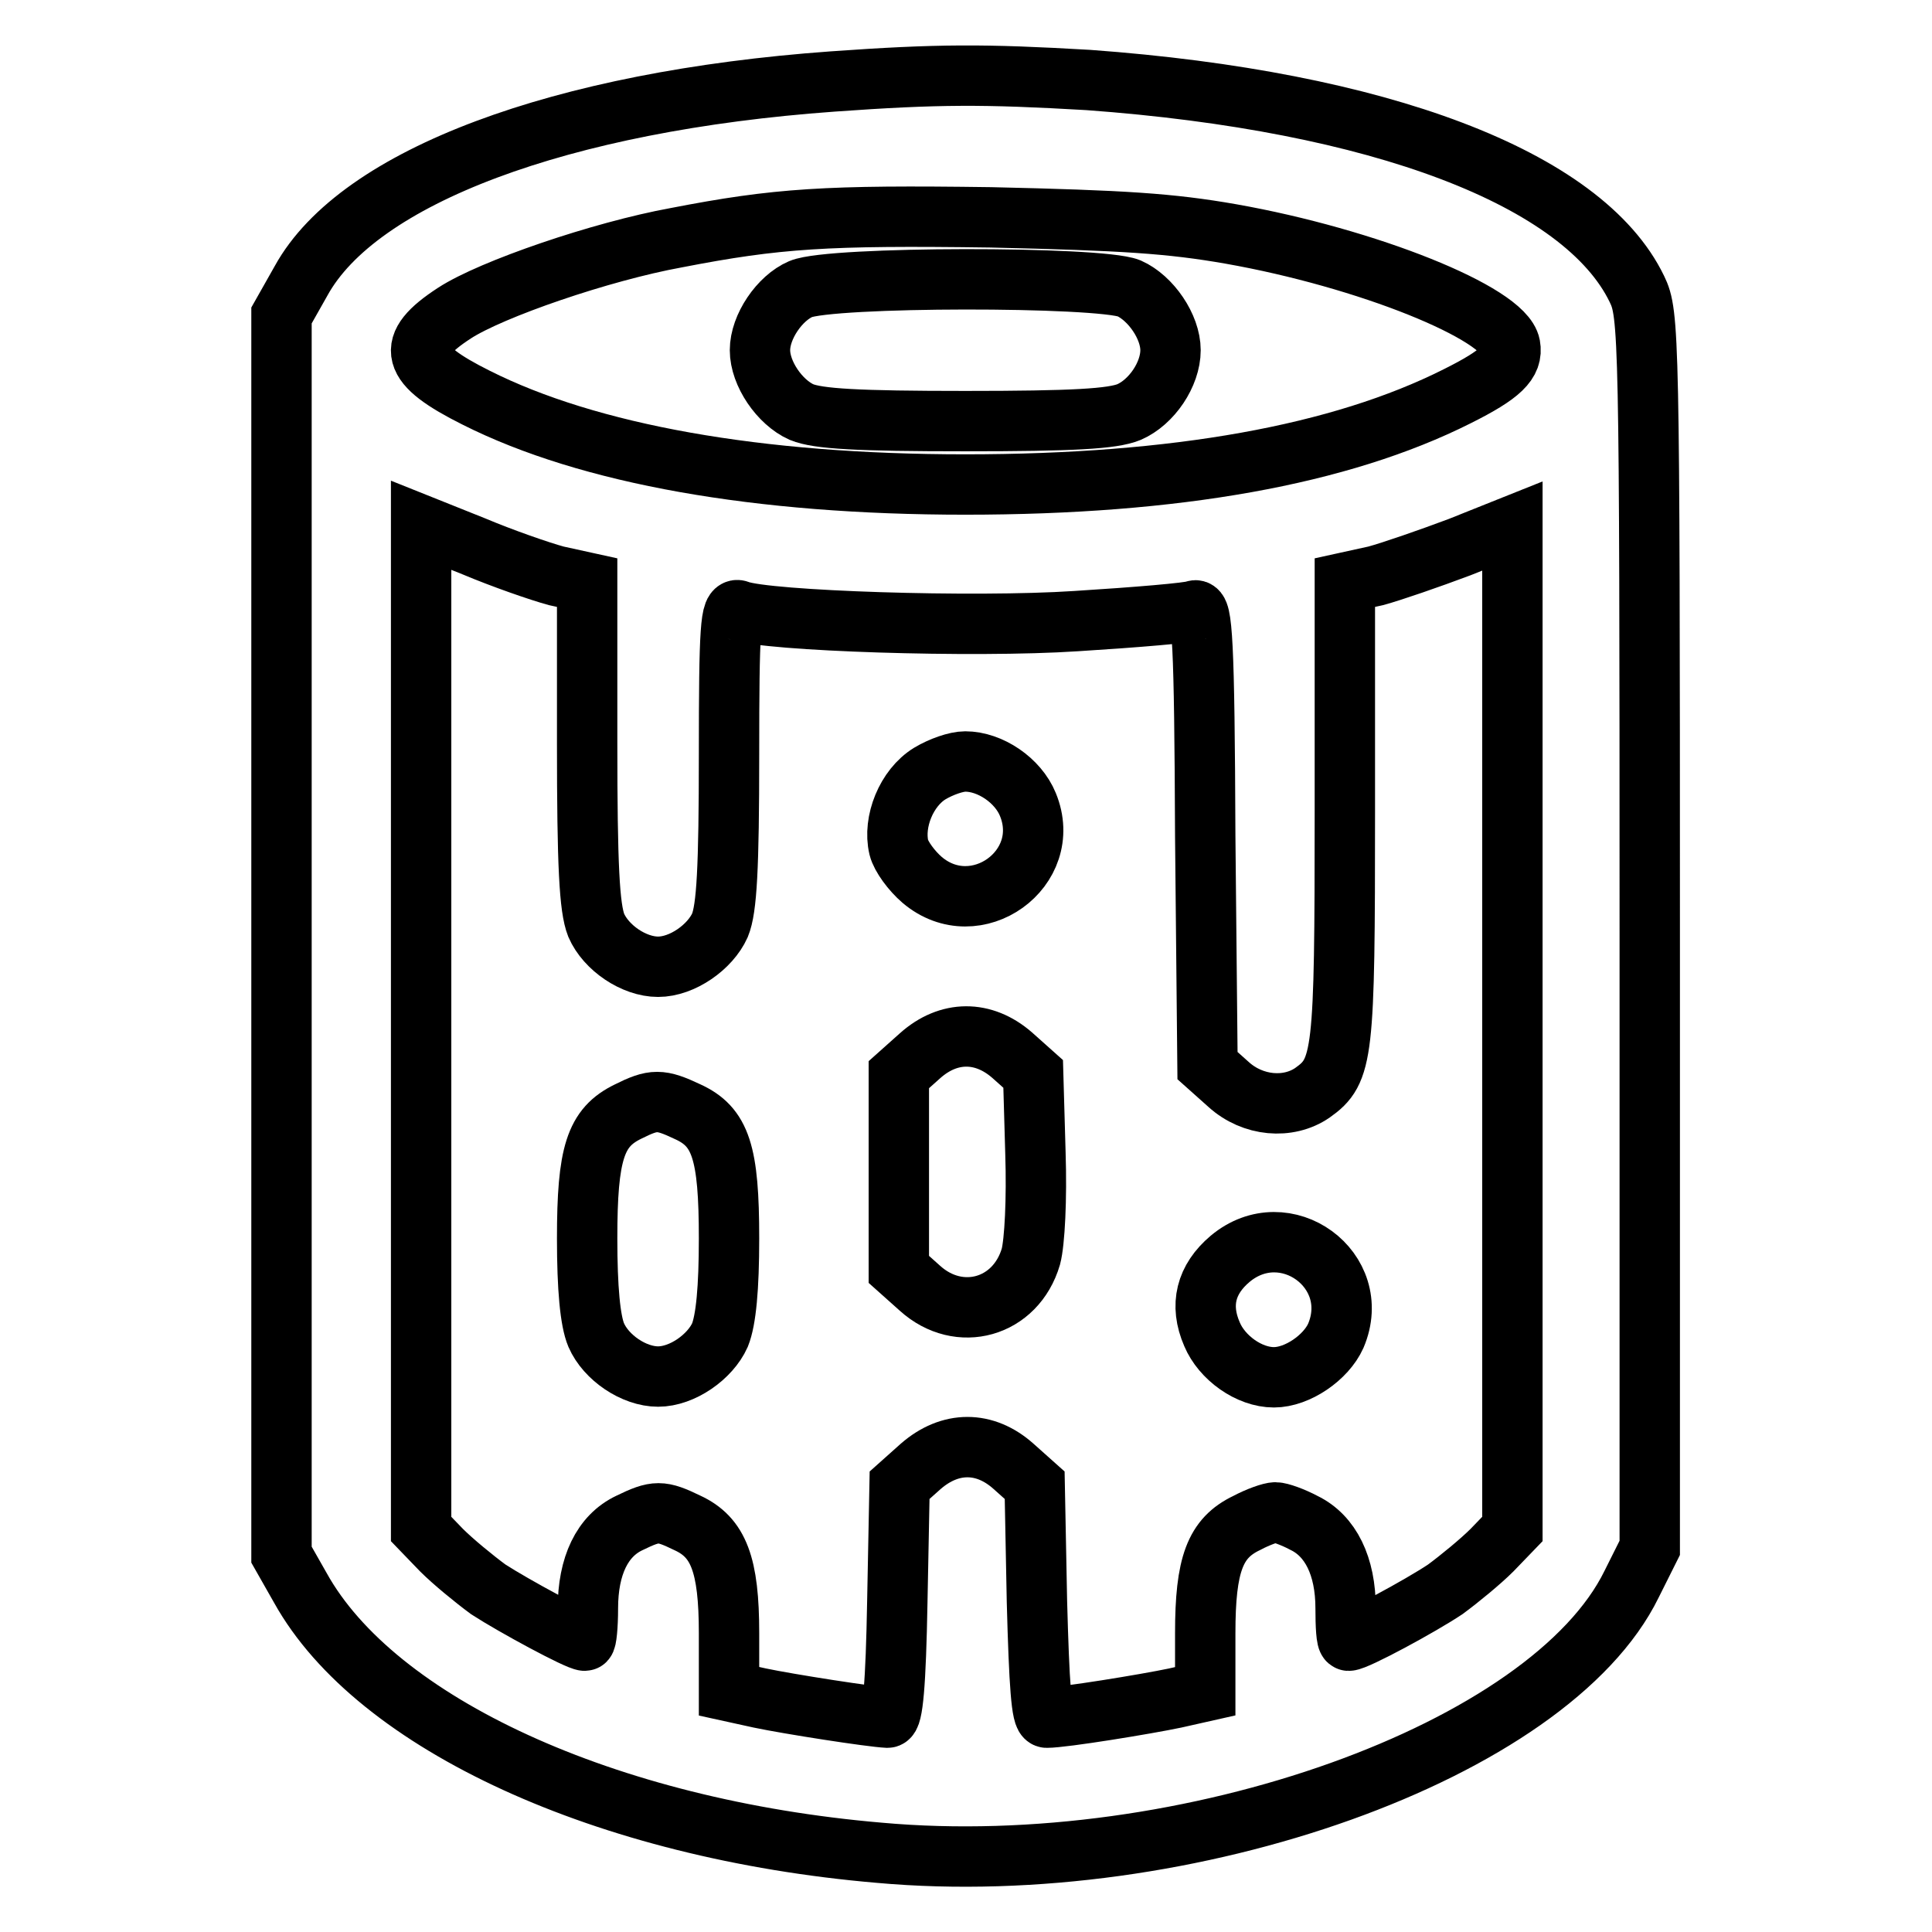
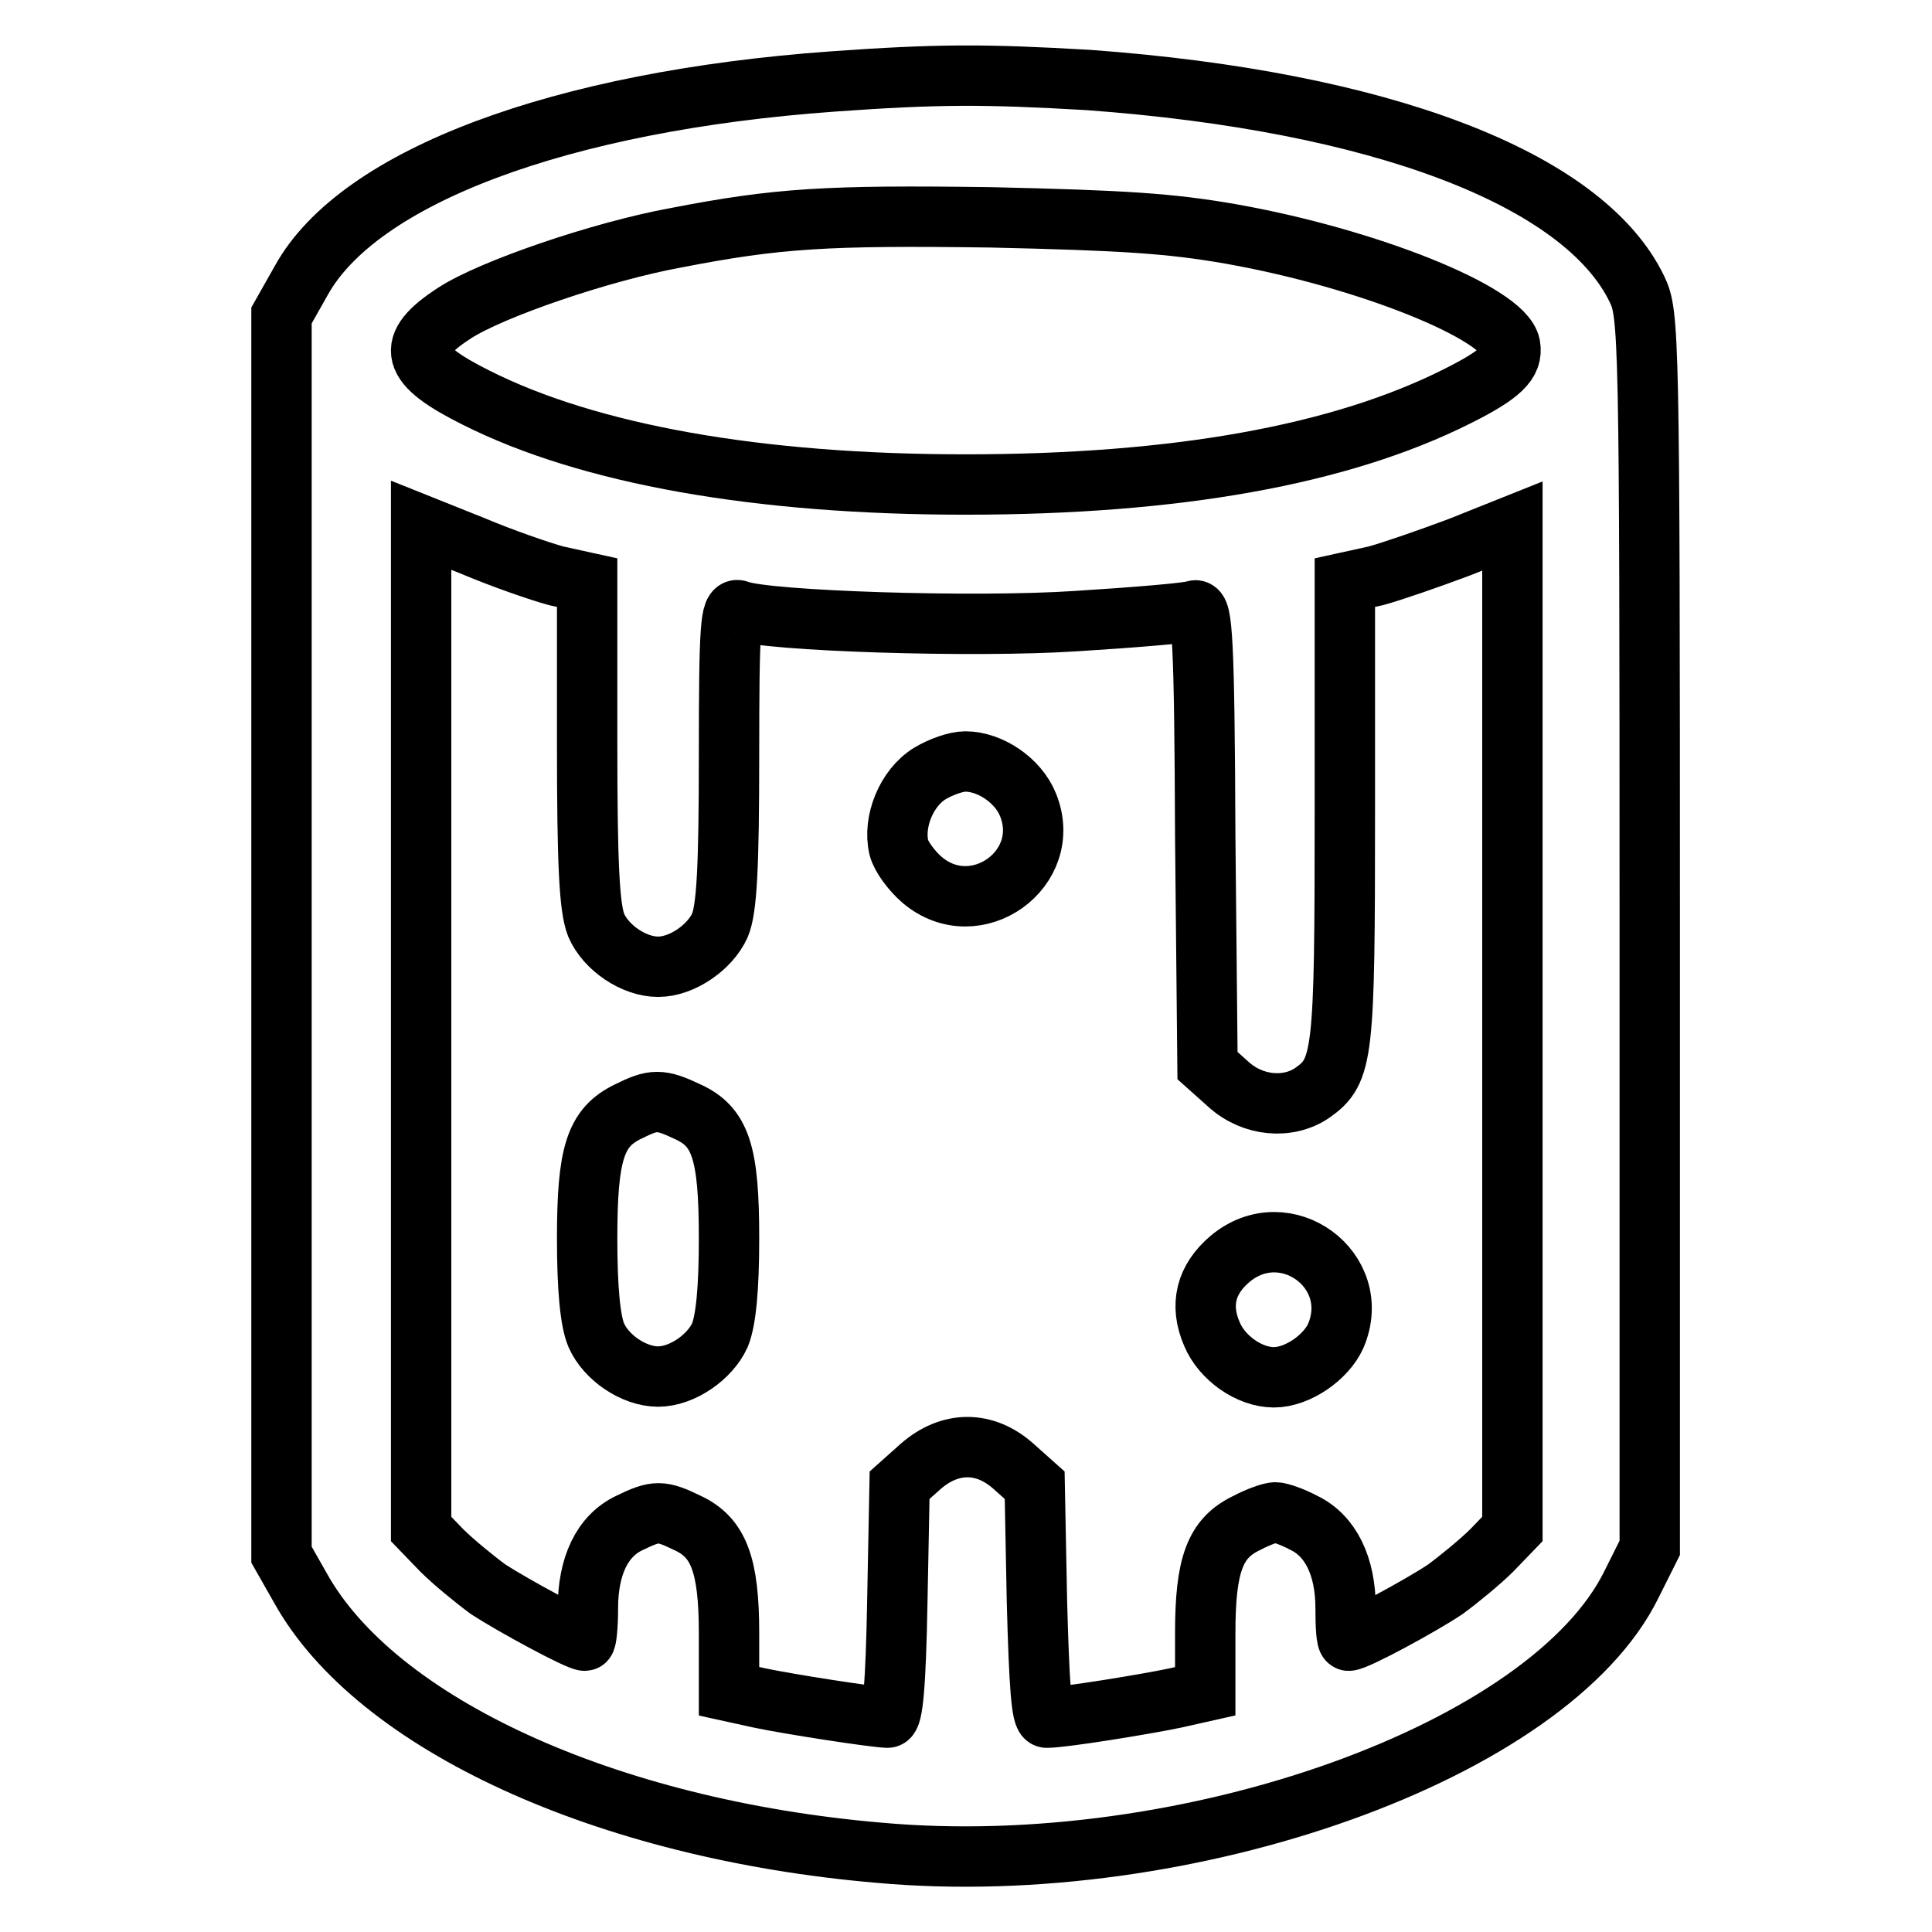
<svg xmlns="http://www.w3.org/2000/svg" version="1.1" x="0px" y="0px" viewBox="0 0 256 256" enable-background="new 0 0 256 256" xml:space="preserve">
  <g>
    <g>
      <g>
        <path stroke-width="8" fill-opacity="0" stroke="#000000" d="M110.3,10.8c-36,2.6-62.8,12.6-70.4,26.4l-2.6,4.6v82.1v82.1l2.5,4.4c10,18,40.5,32,76.7,35.1c40.9,3.7,88.9-13.5,99.7-35.6l2.4-4.8v-81.7c0-79.5-0.1-81.8-1.7-85.1c-7.1-14.7-34.2-24.9-72.7-27.7C130.4,9.8,124.3,9.8,110.3,10.8z M163.1,31c18.1,3.2,36.2,10.5,37,14.8c0.4,2.2-1.2,3.8-7,6.7c-15.5,7.8-37.3,11.7-65.2,11.7c-27.5,0-49.9-4-64.8-11.5c-8.8-4.4-9.5-6.9-2.9-11.2c4.9-3.2,19.5-8.2,29.4-10c13.4-2.6,19.9-3,41.7-2.7C148.9,29.2,155.1,29.6,163.1,31z M73.7,76.3l4.1,0.9v21.2c0,16.4,0.3,21.9,1.2,24.2c1.3,3,5,5.5,8.2,5.5c3.2,0,6.9-2.6,8.2-5.5c0.9-2.2,1.2-7.5,1.2-22.6c0-16.9,0.2-19.6,1.3-19.1c3.7,1.4,31.1,2.3,44.7,1.4c8-0.5,15.1-1.1,15.7-1.4c1-0.4,1.3,3.9,1.4,29.9l0.3,30.4l2.8,2.5c3.2,2.9,7.9,3.3,11.1,1.1c4.1-2.9,4.3-4.9,4.3-37.3V77.2l4.1-0.9c2.2-0.6,7.1-2.3,11.1-3.8l7-2.8v66.4v66.5l-2.7,2.8c-1.5,1.5-4.3,3.8-6.2,5.2c-3.3,2.2-11.8,6.8-12.8,6.8c-0.3,0-0.4-2-0.4-4.3c0-5.6-2-9.6-5.5-11.3c-1.5-0.8-3.2-1.4-3.8-1.4c-0.6,0-2.3,0.6-3.8,1.4c-4.2,2-5.5,5.5-5.5,14.6v7.7l-4,0.9c-3.8,0.8-14.8,2.6-17,2.6c-0.7,0-1-4.3-1.3-15.4l-0.3-15.4l-2.8-2.5c-3.8-3.4-8.4-3.4-12.3,0l-2.8,2.5l-0.3,15.4c-0.2,11.1-0.6,15.4-1.3,15.4c-2.2-0.1-13.1-1.8-16.9-2.6l-4.1-0.9v-7.7c0-9.1-1.4-12.7-5.5-14.6c-3.5-1.7-4.2-1.7-7.7,0c-3.6,1.7-5.5,5.7-5.5,11.3c0,2.4-0.2,4.3-0.4,4.3c-0.9,0-9.4-4.6-12.8-6.8c-1.9-1.4-4.7-3.7-6.2-5.2l-2.7-2.8v-66.5V69.6l7,2.8C66.6,74,71.5,75.7,73.7,76.3z" />
-         <path stroke-width="8" fill-opacity="0" stroke="#000000" d="M106.1,38.3c-2.8,1.2-5.4,5-5.4,8.1c0,3.1,2.6,6.9,5.5,8.2c2.2,0.9,7.4,1.2,21.7,1.2c14.3,0,19.5-0.3,21.7-1.2c3-1.3,5.5-5,5.5-8.2c0-3.1-2.6-6.9-5.5-8.2C145.6,36.6,110.1,36.6,106.1,38.3z" />
        <path stroke-width="8" fill-opacity="0" stroke="#000000" d="M123.2,102.5c-3.1,1.9-4.9,6.4-4.1,9.8c0.3,1.2,1.7,3.1,3.1,4.3c7.1,6,17.5-1.5,14-10c-1.3-3.2-5-5.7-8.3-5.7C126.7,100.9,124.7,101.6,123.2,102.5z" />
-         <path stroke-width="8" fill-opacity="0" stroke="#000000" d="M121.9,139.9l-2.8,2.5v12.9v12.9l2.8,2.5c5.2,4.7,12.7,2.6,14.7-4.2c0.5-1.9,0.8-7.6,0.6-13.7l-0.3-10.5l-2.8-2.5C130.3,136.5,125.7,136.5,121.9,139.9z" />
        <path stroke-width="8" fill-opacity="0" stroke="#000000" d="M83.2,147.3c-4.3,2.1-5.4,5.5-5.4,16.8c0,6.6,0.4,10.9,1.2,12.8c1.3,3,5,5.5,8.2,5.5c3.2,0,6.9-2.6,8.2-5.5c0.8-2,1.2-6.2,1.2-12.8c0-11.4-1.1-14.8-5.5-16.8C87.5,145.6,86.6,145.6,83.2,147.3z" />
        <path stroke-width="8" fill-opacity="0" stroke="#000000" d="M163,166.8c-3.2,2.7-4.1,6.1-2.4,10c1.3,3.1,4.9,5.7,8.2,5.7c3.1,0,6.9-2.6,8.2-5.5C180.7,168.3,170.3,160.7,163,166.8z" />
      </g>
    </g>
  </g>
</svg>